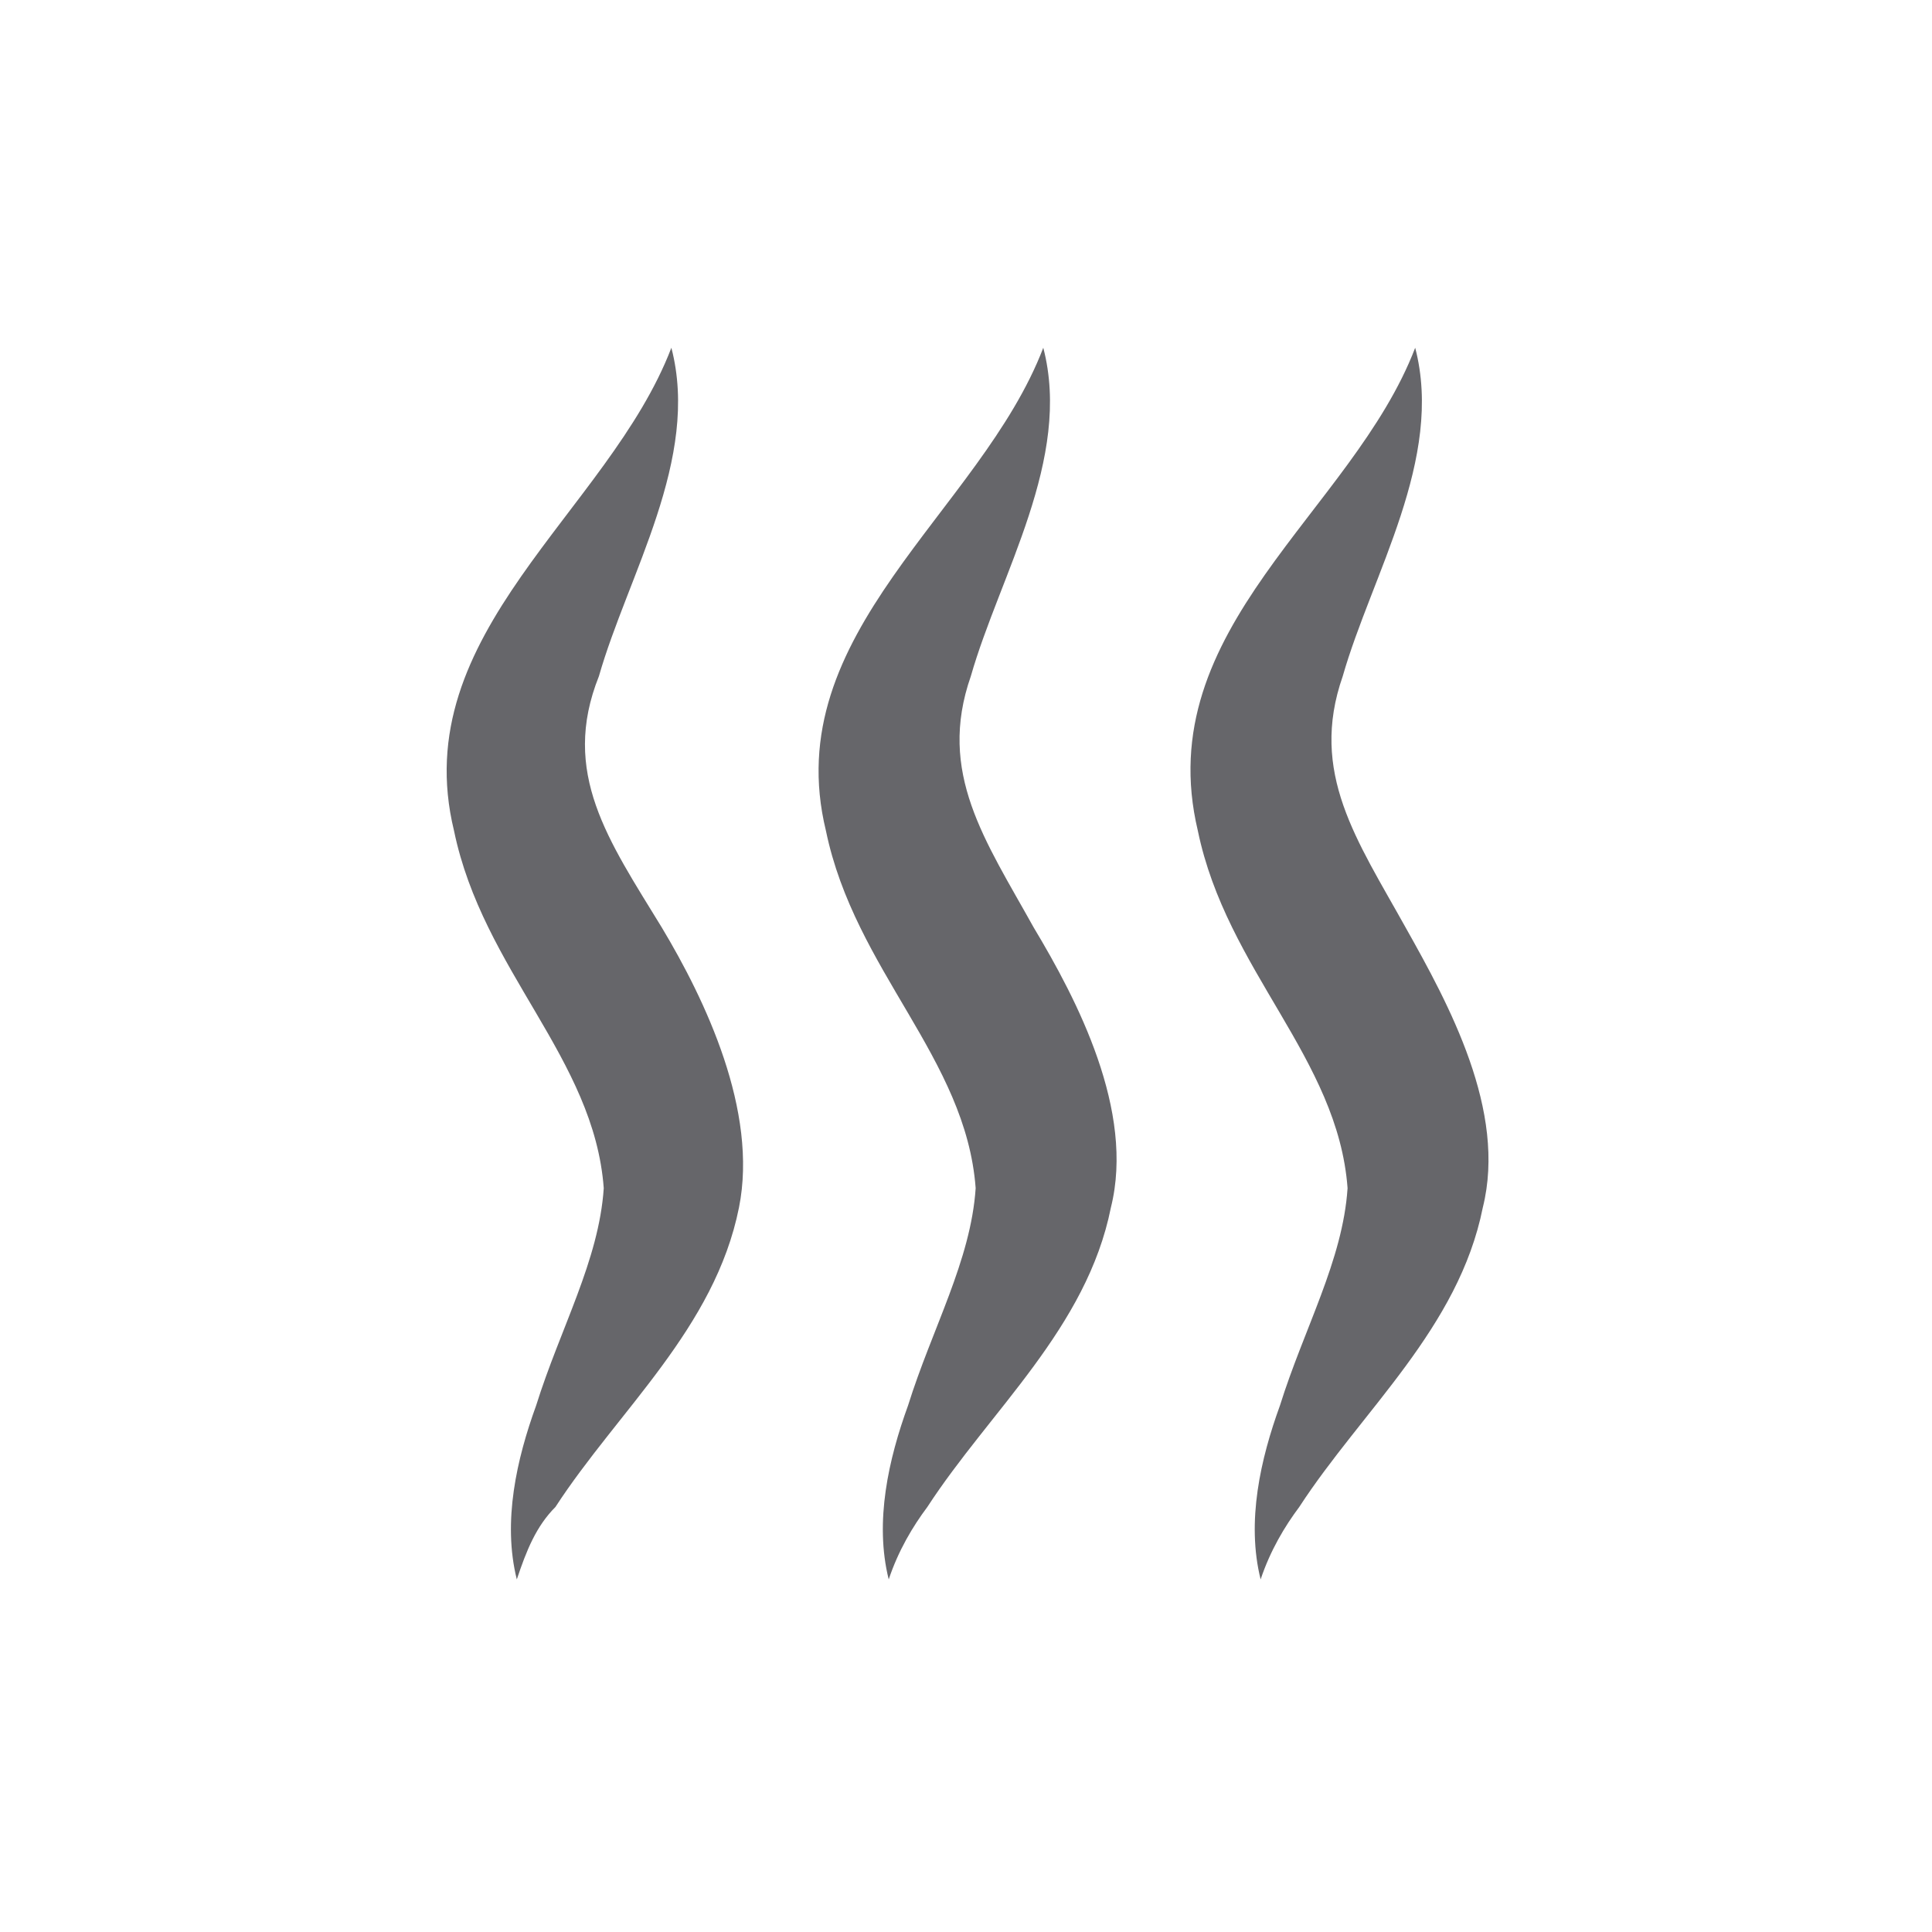
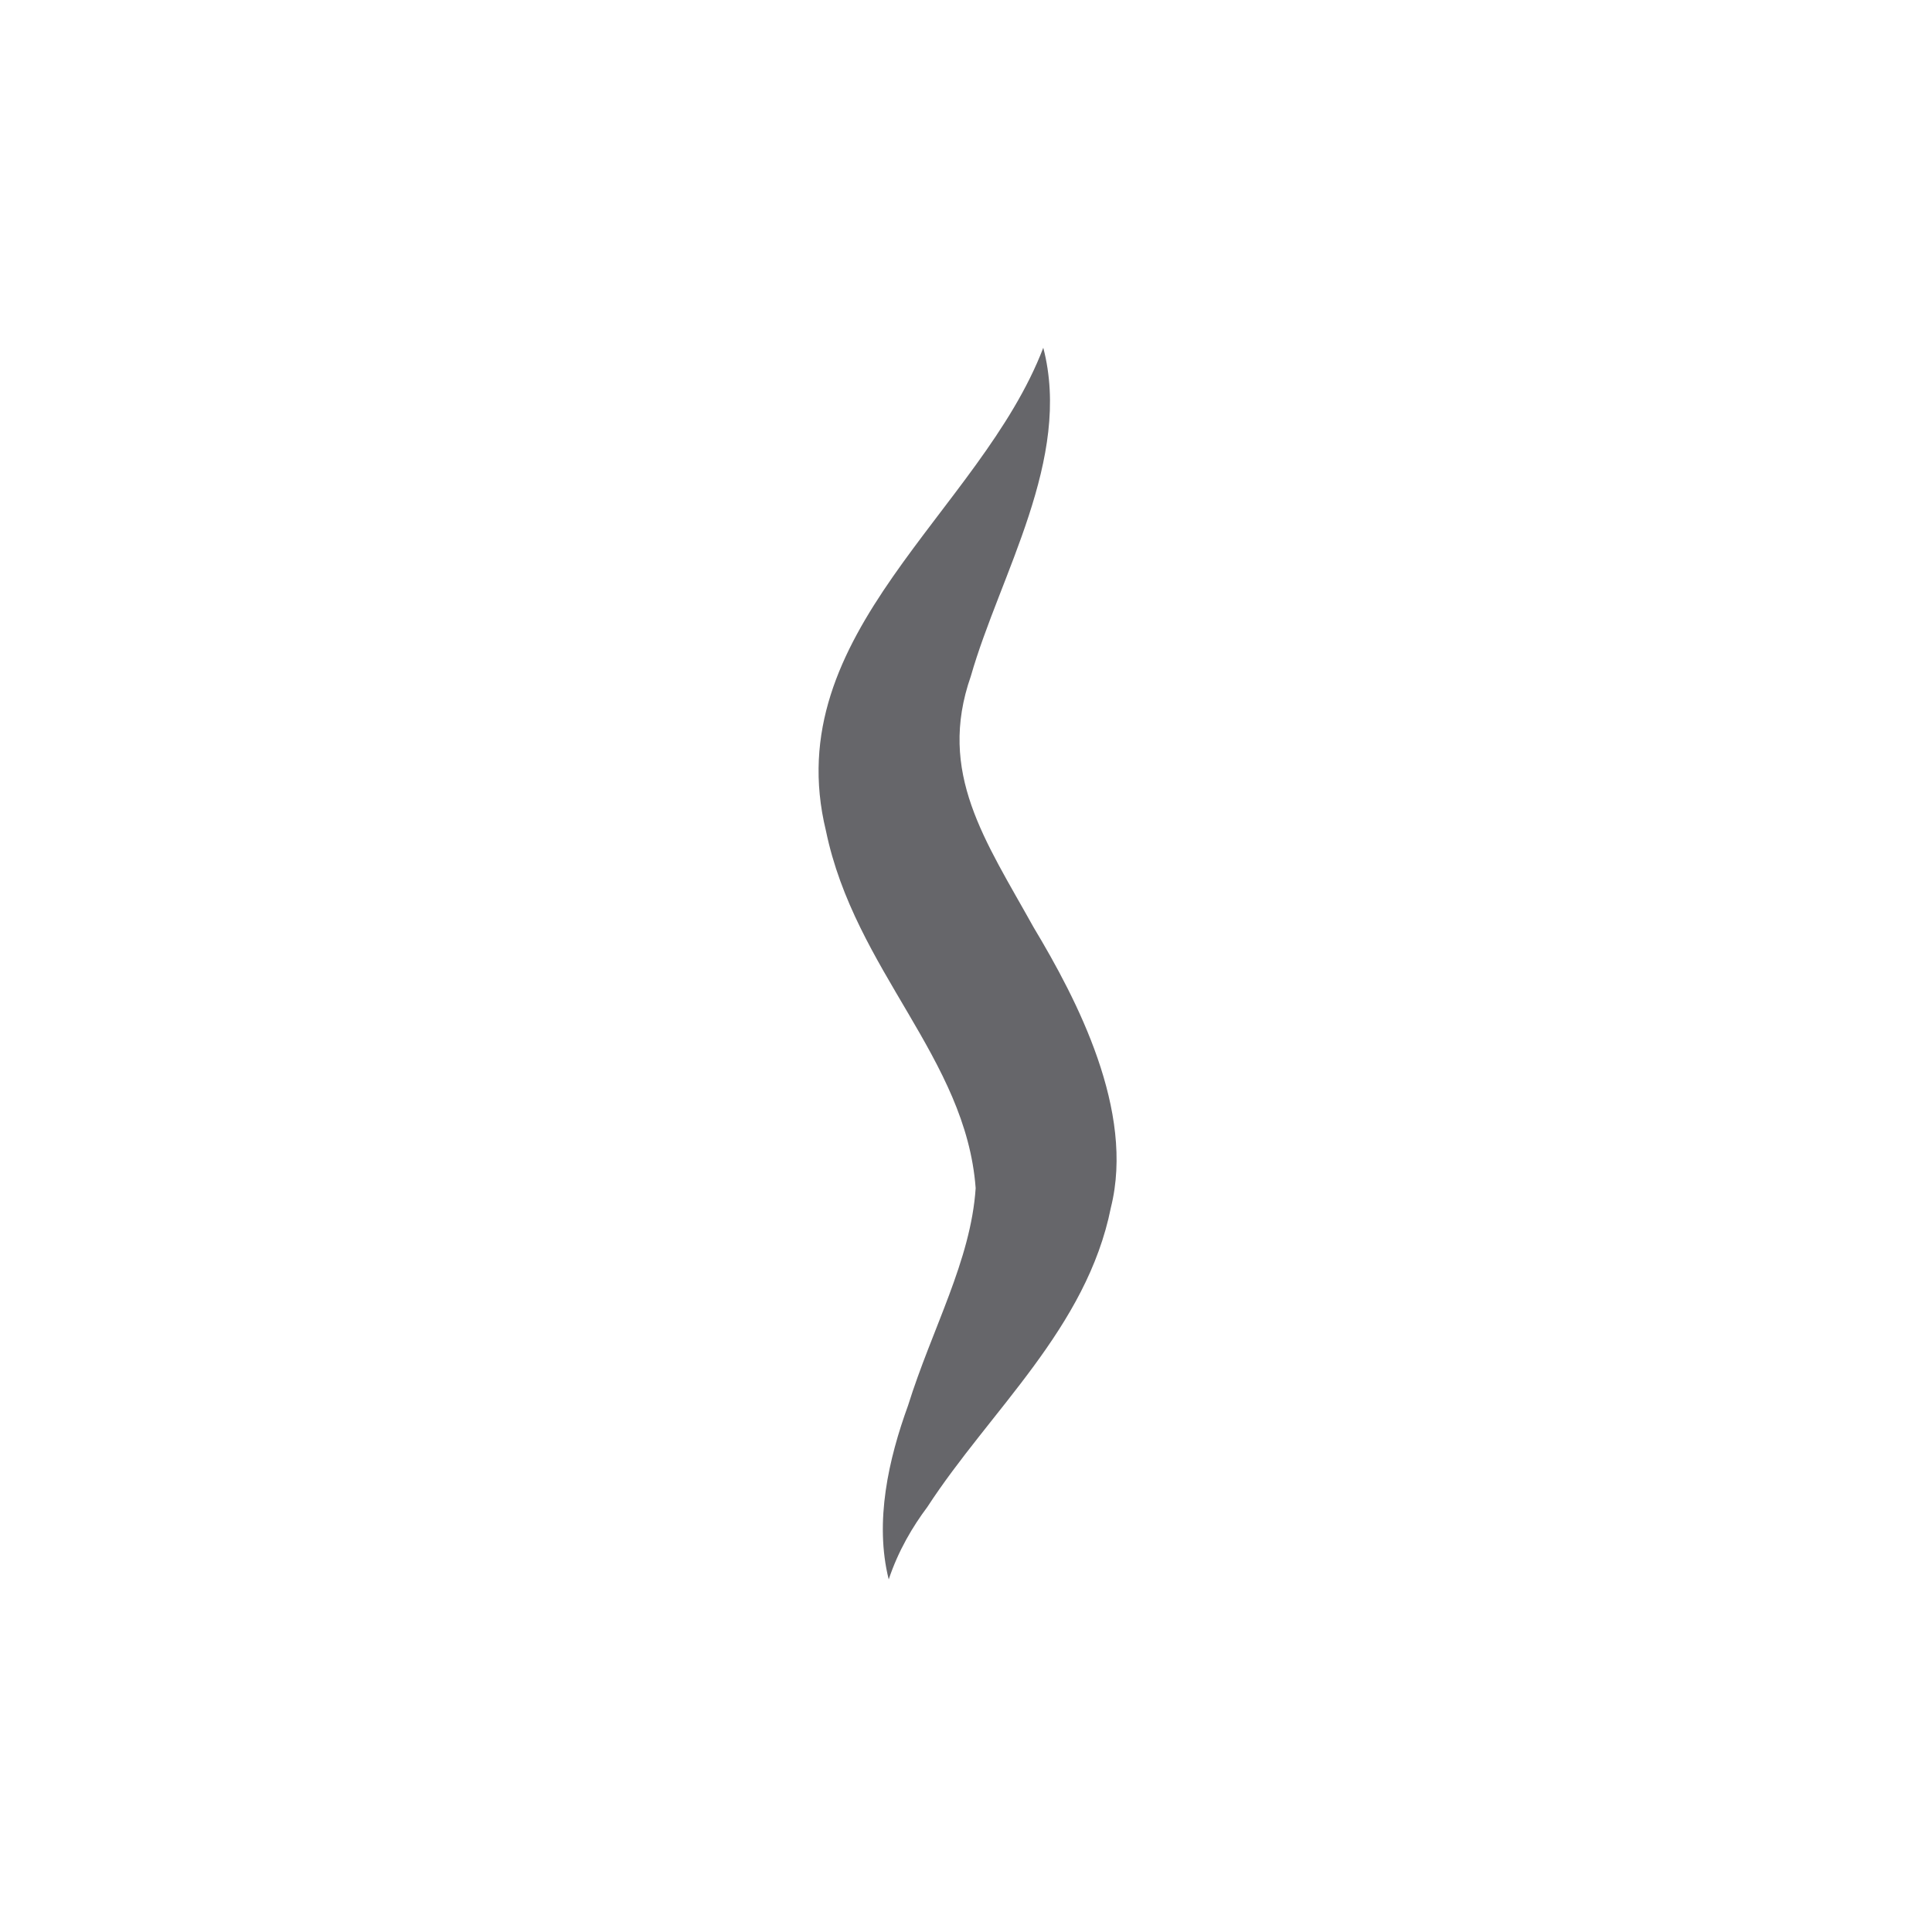
<svg xmlns="http://www.w3.org/2000/svg" version="1.1" viewBox="0 0 40 40">
  <defs>
    <style>
      .cls-1 {
        fill: none;
      }

      .cls-2 {
        fill: #66666a;
      }
    </style>
  </defs>
  <g>
    <g id="b">
      <g id="c">
-         <rect class="cls-1" width="40" height="40" />
-         <path class="cls-2" d="M12.4,14c.6-2.1,2.1-4.5,1.5-6.8-1.3,3.4-5.5,5.9-4.5,10,.6,2.9,2.9,4.7,3.1,7.4-.1,1.5-.9,2.9-1.4,4.5-.4,1.1-.7,2.4-.4,3.6.2-.6.4-1.1.8-1.5,1.3-2,3.3-3.7,3.8-6.2.4-2-.7-4.3-1.6-5.8-1.1-1.8-2.1-3.2-1.3-5.2h0Z" />
        <path class="cls-2" d="M20.1,14c.6-2.1,2.1-4.5,1.5-6.8-1.3,3.4-5.5,5.9-4.5,10,.6,2.9,2.9,4.7,3.1,7.4-.1,1.5-.9,2.9-1.4,4.5-.4,1.1-.7,2.4-.4,3.6.2-.6.5-1.1.8-1.5,1.3-2,3.3-3.7,3.8-6.2.5-2-.7-4.3-1.6-5.8-1-1.8-2-3.2-1.3-5.2h0Z" />
-         <path class="cls-2" d="M29.1,19.2c-1-1.8-2-3.2-1.3-5.2.6-2.1,2.1-4.5,1.5-6.8-1.3,3.4-5.5,5.8-4.5,10,.6,2.9,2.9,4.7,3.1,7.4-.1,1.5-.9,2.9-1.4,4.5-.4,1.1-.7,2.4-.4,3.6.2-.6.5-1.1.8-1.5,1.3-2,3.3-3.7,3.8-6.2.5-2-.7-4.2-1.6-5.8h0Z" />
      </g>
    </g>
  </g>
</svg>